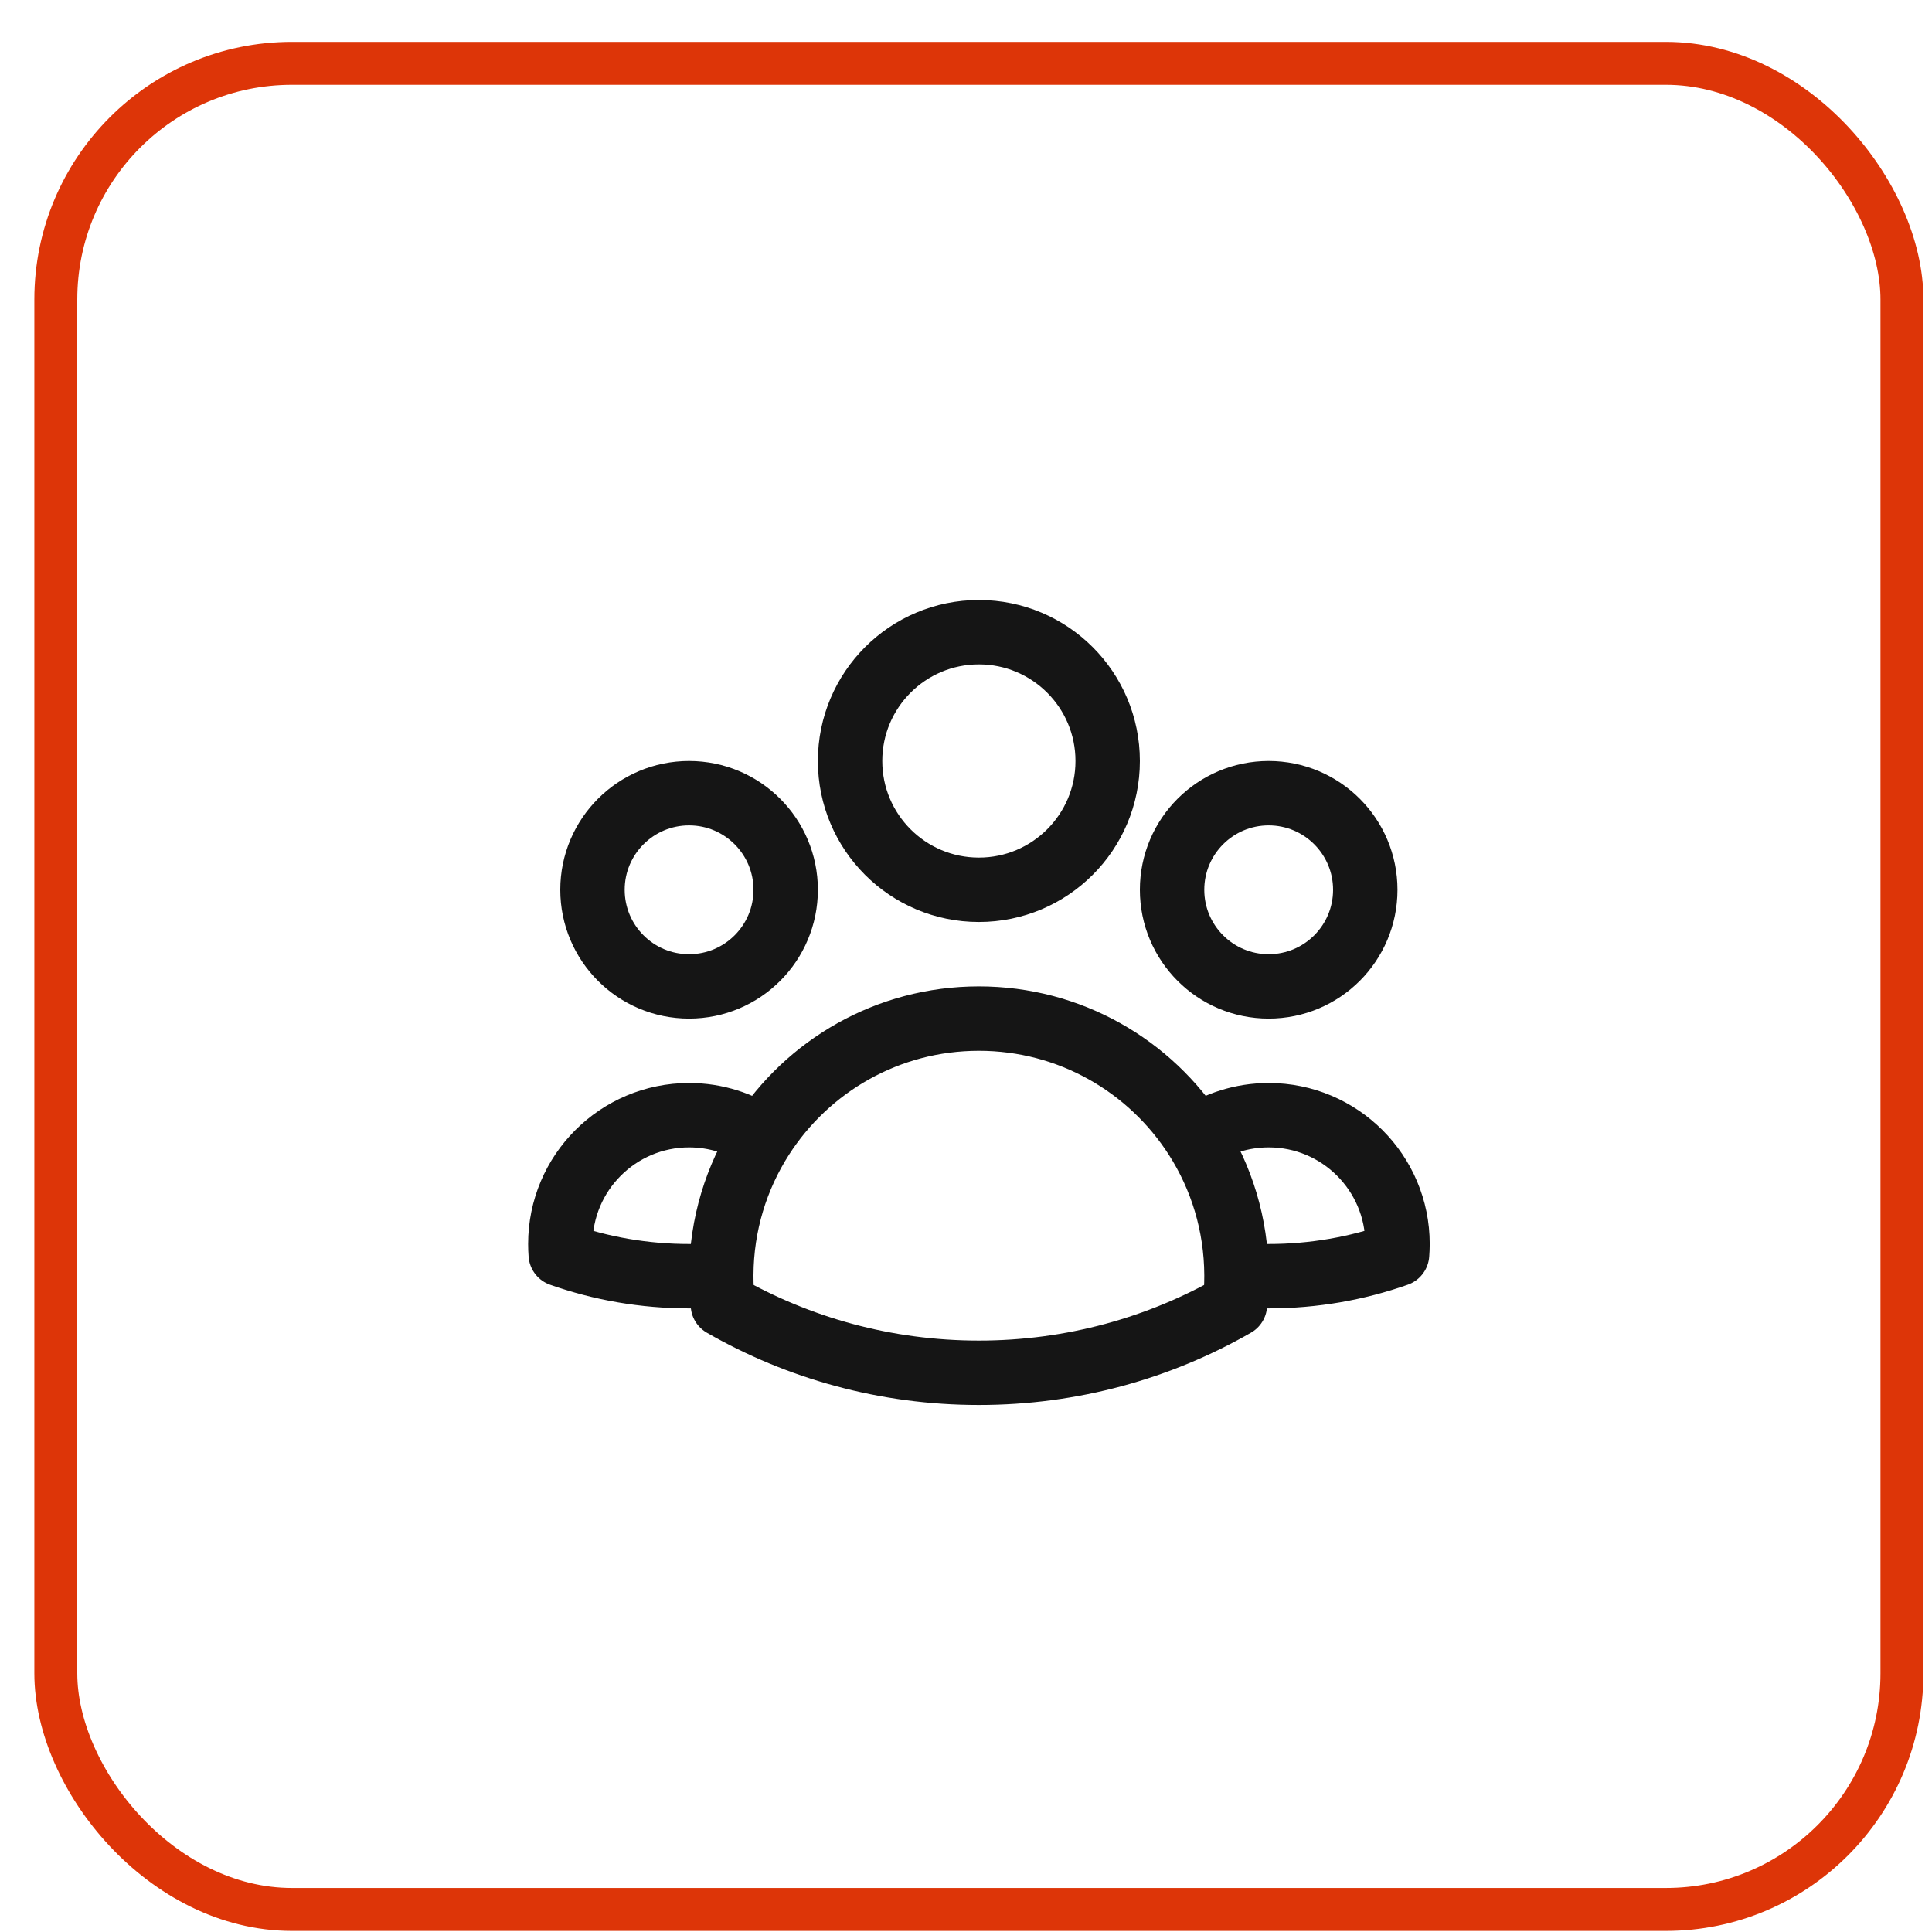
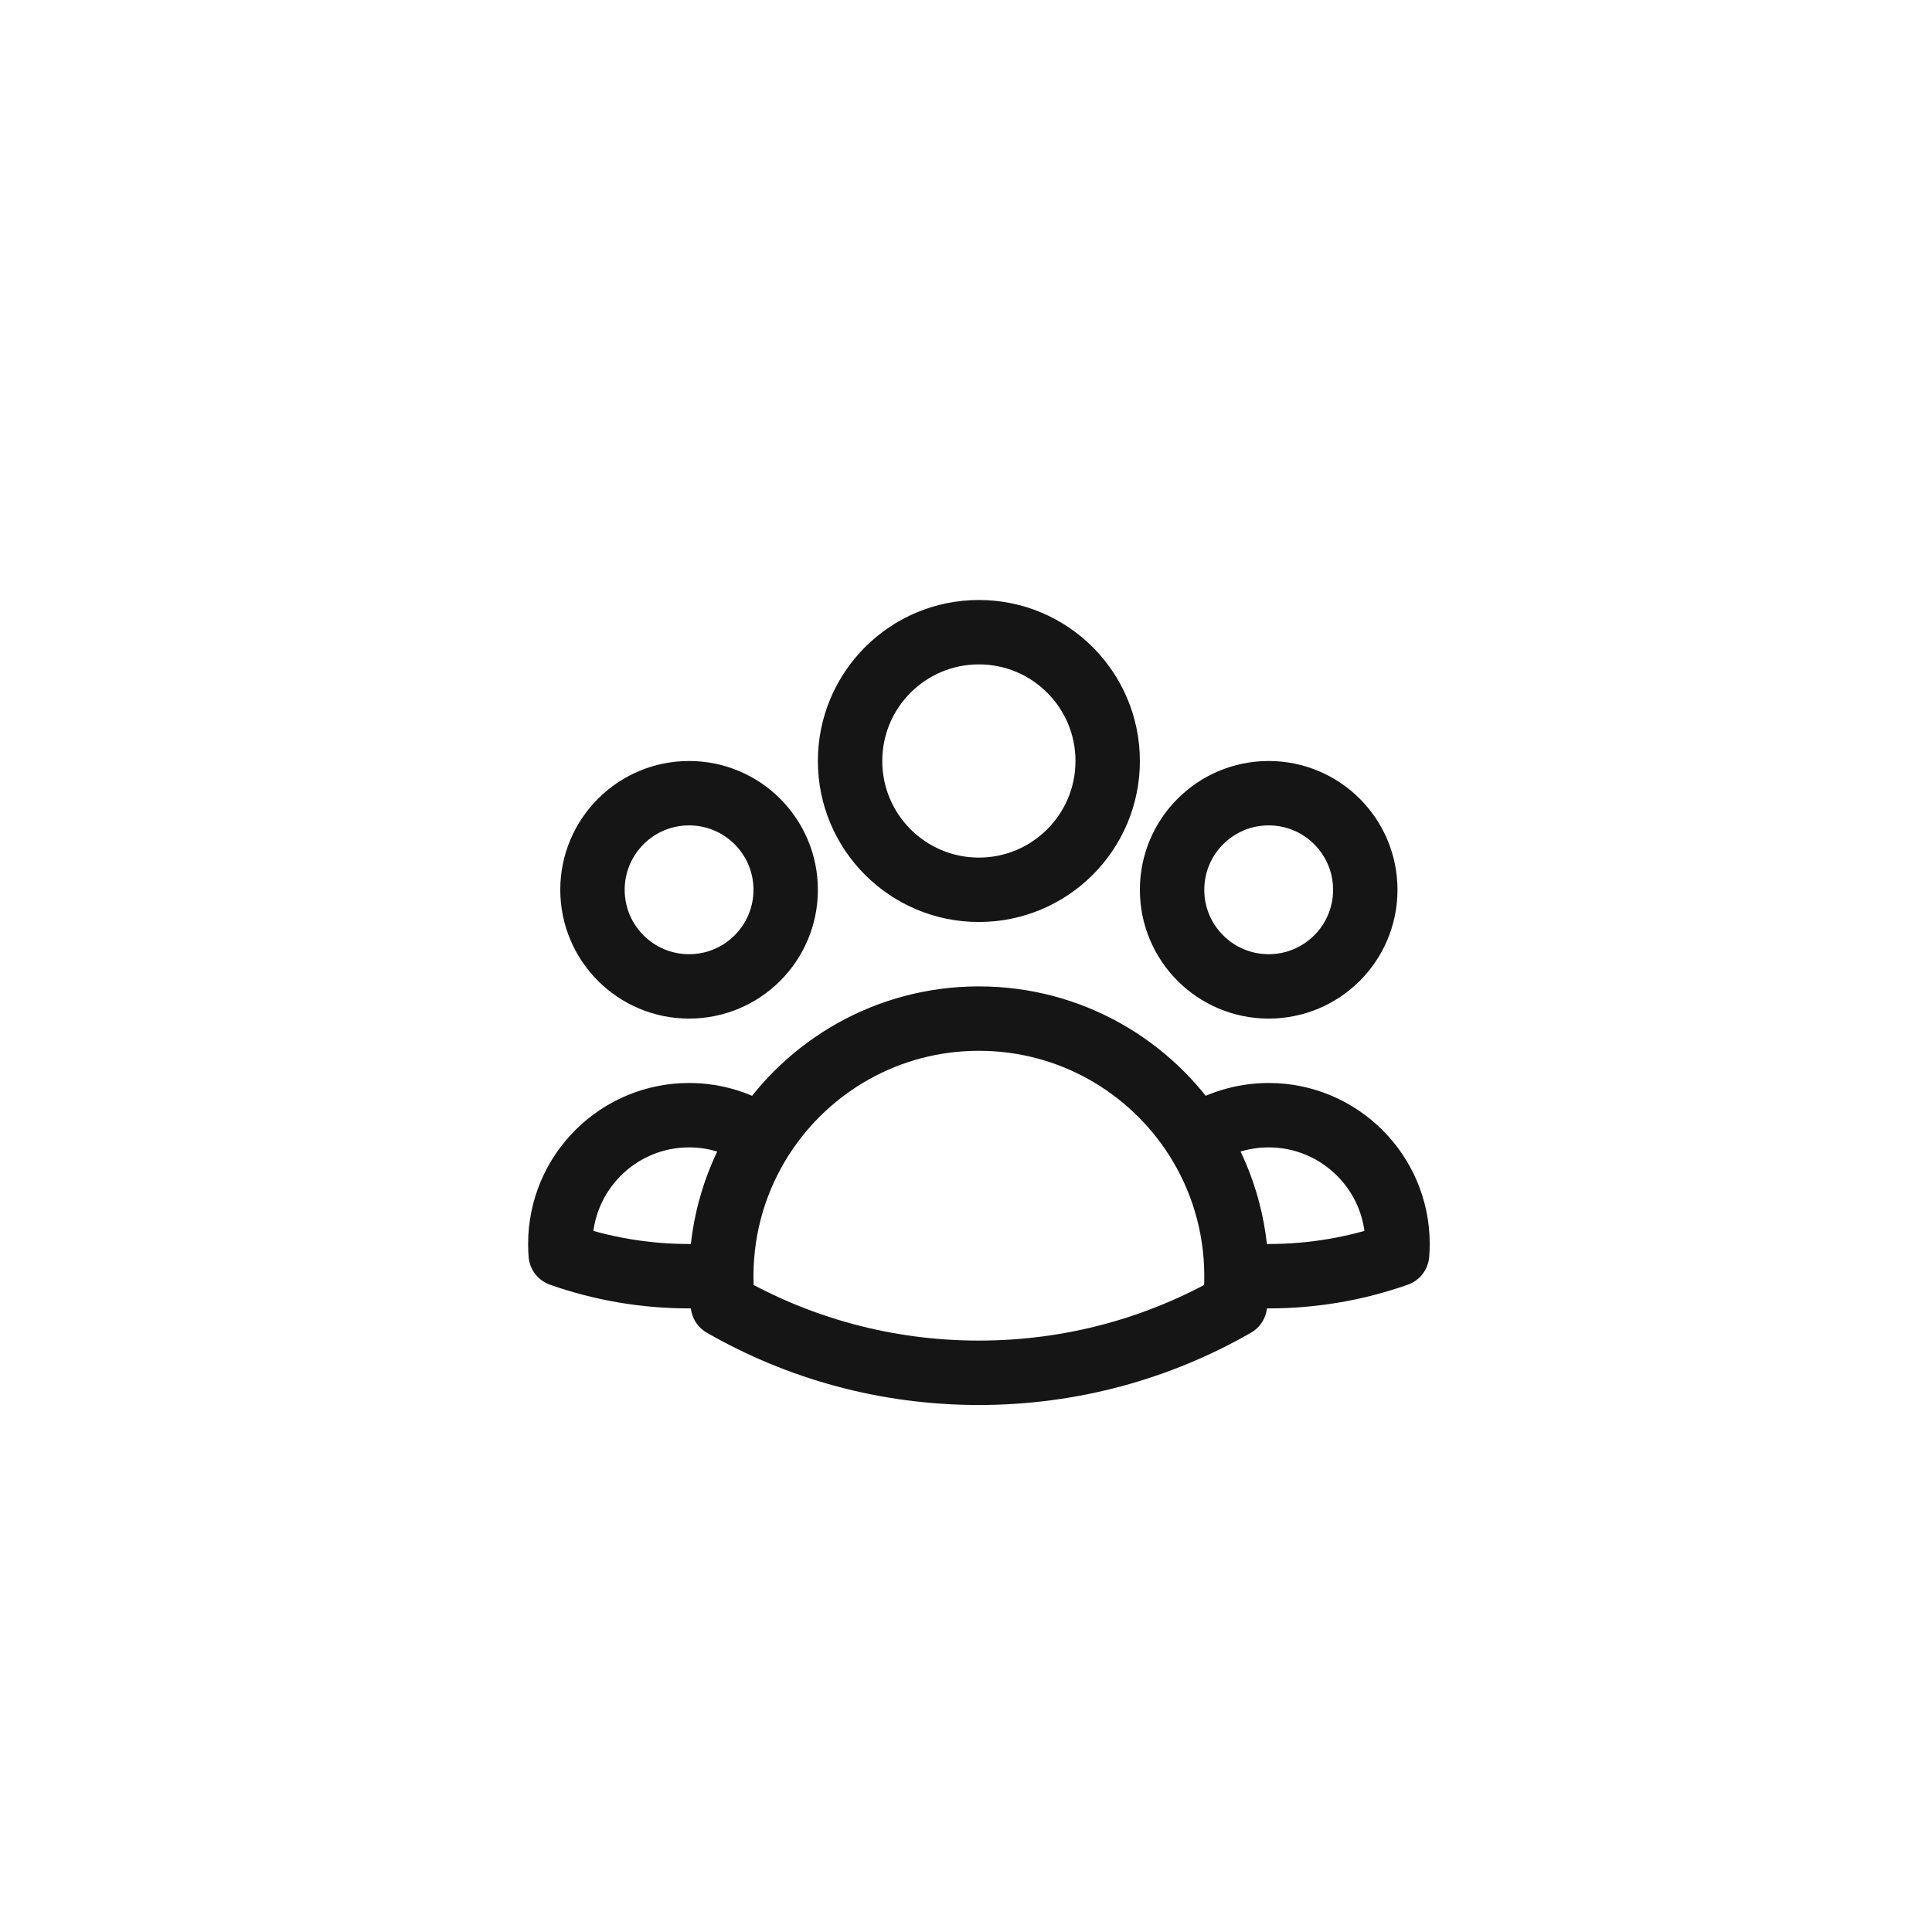
<svg xmlns="http://www.w3.org/2000/svg" width="45" height="45" viewBox="0 0 45 45" fill="none">
-   <rect x="1.3" y="1.475" width="43" height="43" rx="5.5" stroke="#DD3508" />
  <path d="M28.8 29.694C29.047 29.715 29.298 29.725 29.551 29.725C30.599 29.725 31.605 29.546 32.541 29.216C32.547 29.137 32.551 29.056 32.551 28.975C32.551 27.318 31.207 25.975 29.551 25.975C28.923 25.975 28.34 26.168 27.859 26.497M28.8 29.694C28.8 29.704 28.8 29.715 28.8 29.725C28.8 29.95 28.788 30.172 28.764 30.391C27.007 31.399 24.971 31.975 22.8 31.975C20.629 31.975 18.593 31.399 16.837 30.391C16.812 30.172 16.8 29.95 16.8 29.725C16.8 29.715 16.8 29.705 16.8 29.694M28.8 29.694C28.794 28.518 28.45 27.421 27.859 26.497M27.859 26.497C26.793 24.83 24.925 23.725 22.8 23.725C20.675 23.725 18.808 24.83 17.742 26.497M17.742 26.497C17.26 26.168 16.678 25.975 16.051 25.975C14.394 25.975 13.051 27.318 13.051 28.975C13.051 29.056 13.054 29.137 13.06 29.216C13.996 29.546 15.002 29.725 16.051 29.725C16.303 29.725 16.553 29.715 16.8 29.694M17.742 26.497C17.151 27.421 16.806 28.517 16.8 29.694M25.8 17.725C25.8 19.382 24.457 20.725 22.8 20.725C21.143 20.725 19.8 19.382 19.8 17.725C19.8 16.068 21.143 14.725 22.8 14.725C24.457 14.725 25.8 16.068 25.8 17.725ZM31.8 20.725C31.8 21.968 30.793 22.975 29.55 22.975C28.307 22.975 27.3 21.968 27.3 20.725C27.3 19.483 28.307 18.475 29.55 18.475C30.793 18.475 31.8 19.483 31.8 20.725ZM18.3 20.725C18.3 21.968 17.293 22.975 16.05 22.975C14.807 22.975 13.8 21.968 13.8 20.725C13.8 19.483 14.807 18.475 16.05 18.475C17.293 18.475 18.3 19.483 18.3 20.725Z" stroke="#151515" stroke-width="1.5" stroke-linecap="round" stroke-linejoin="round" />
</svg>